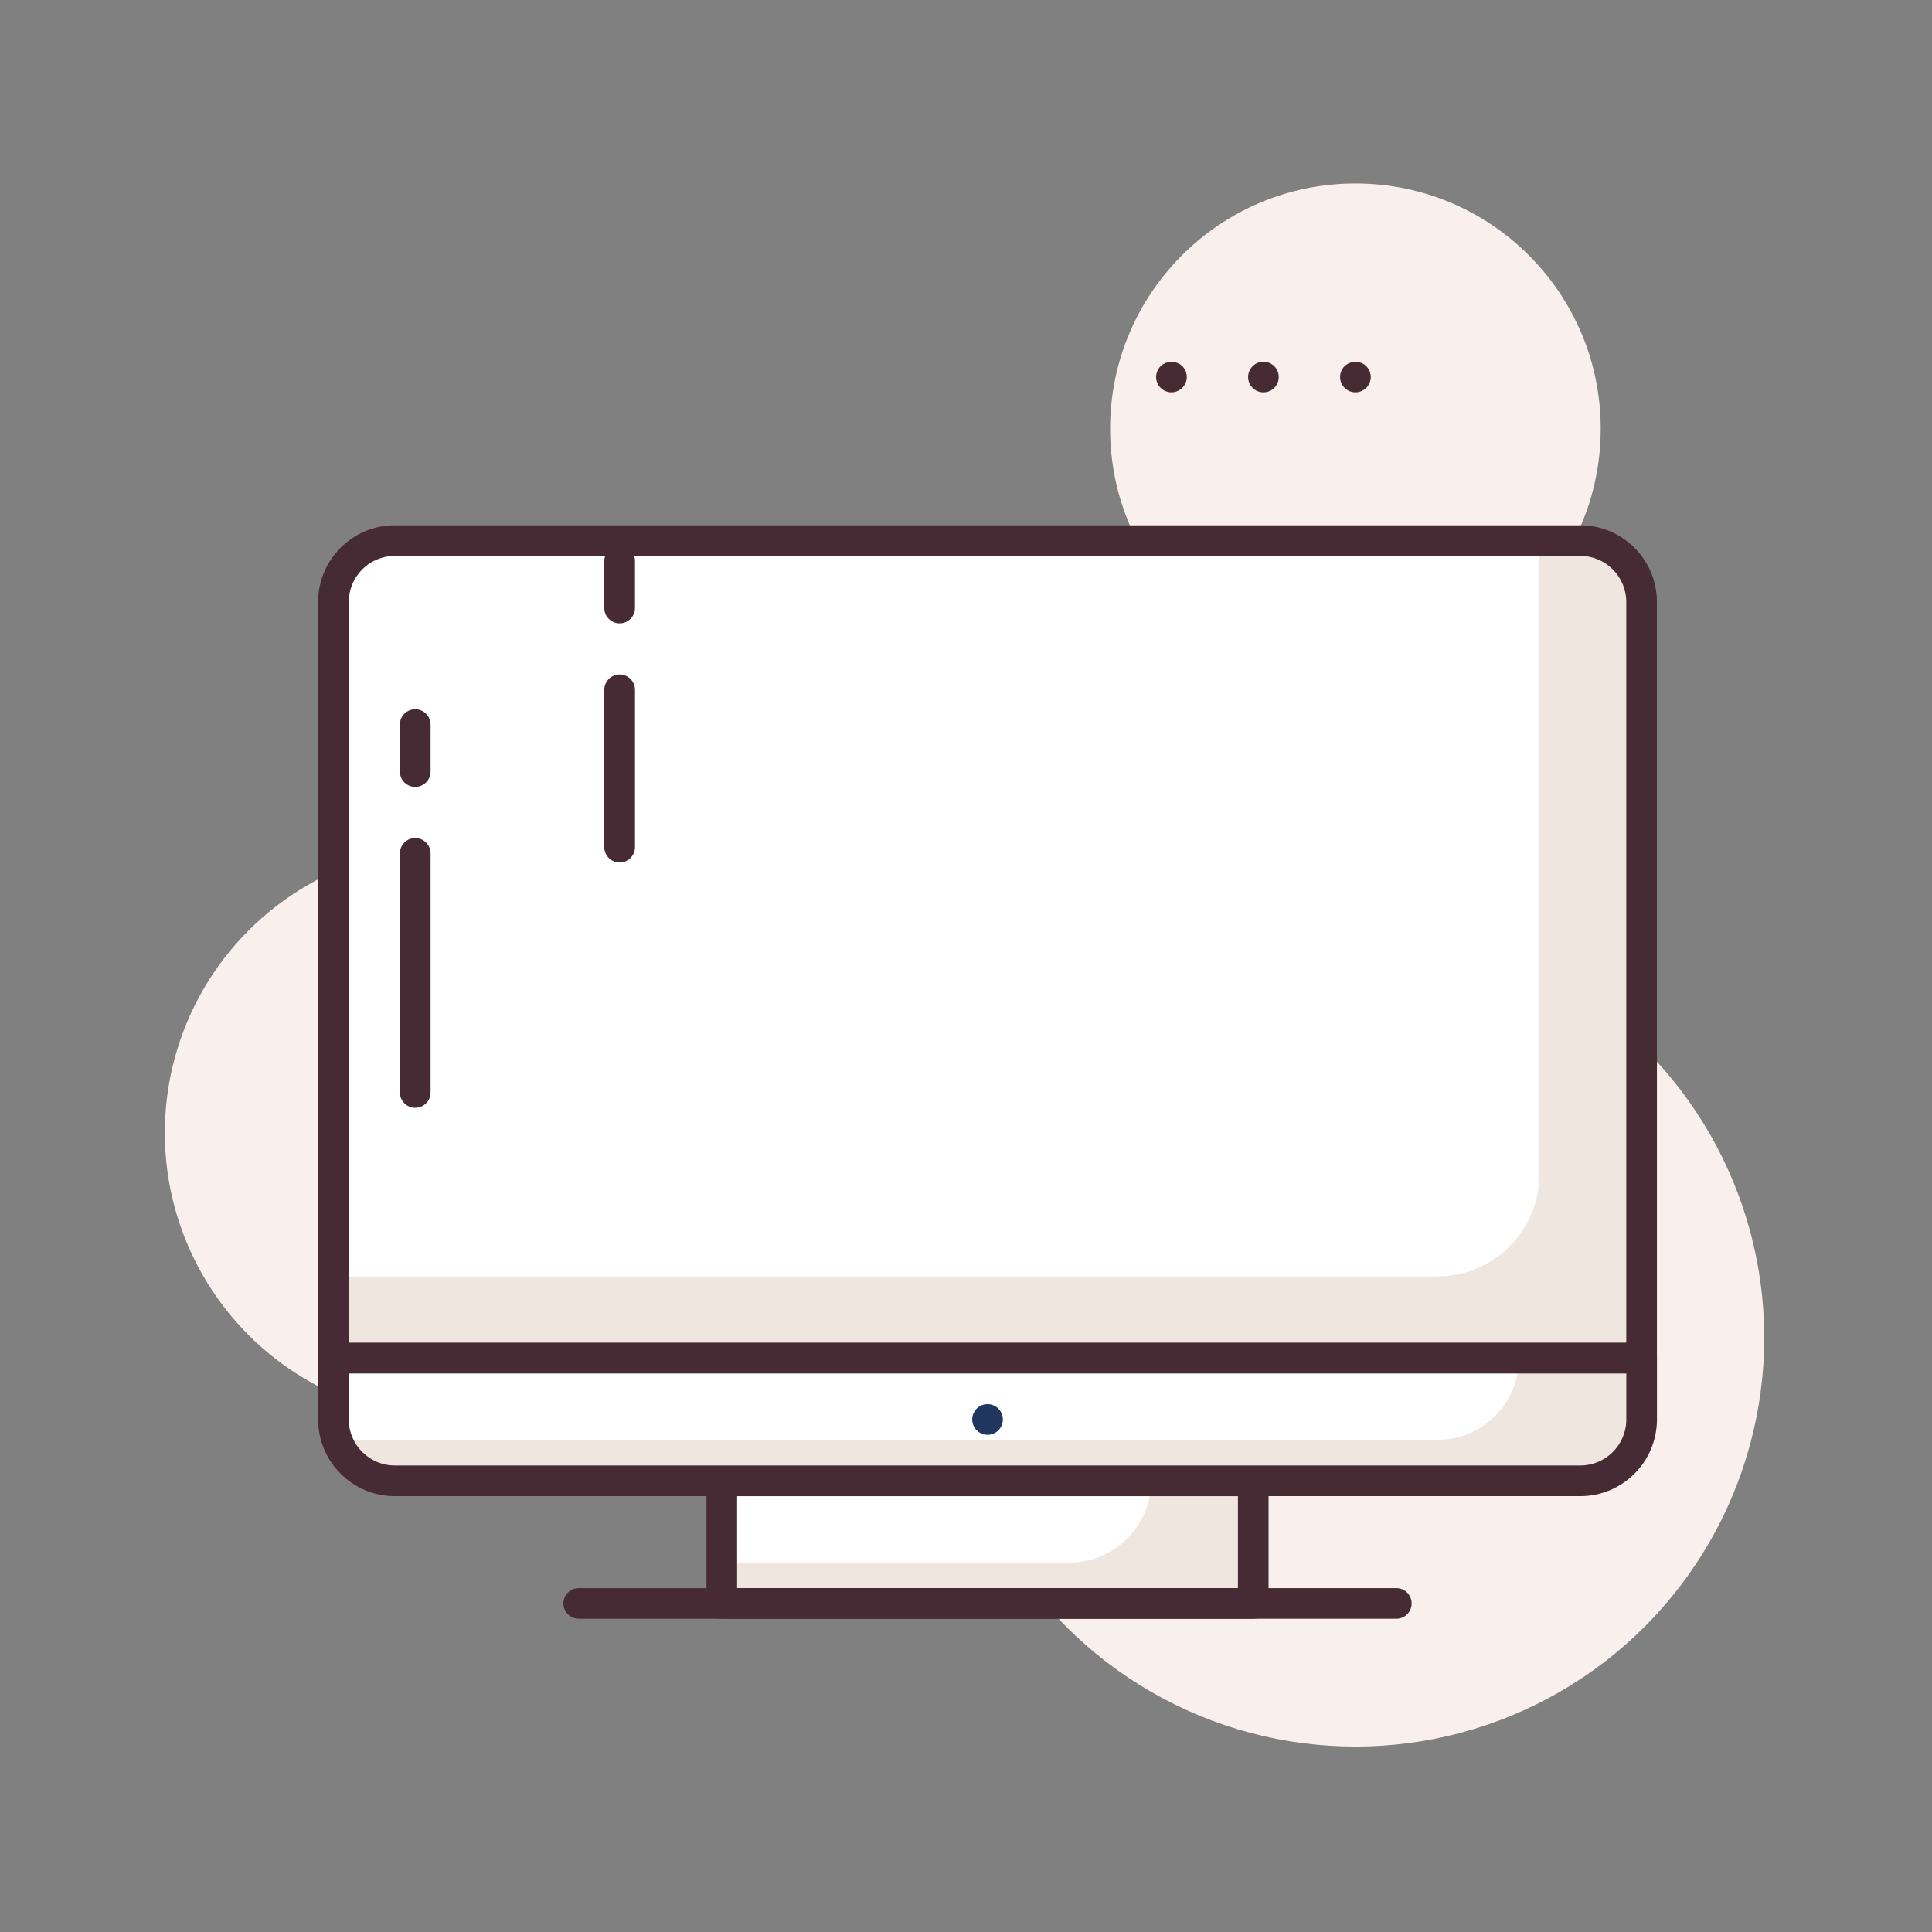
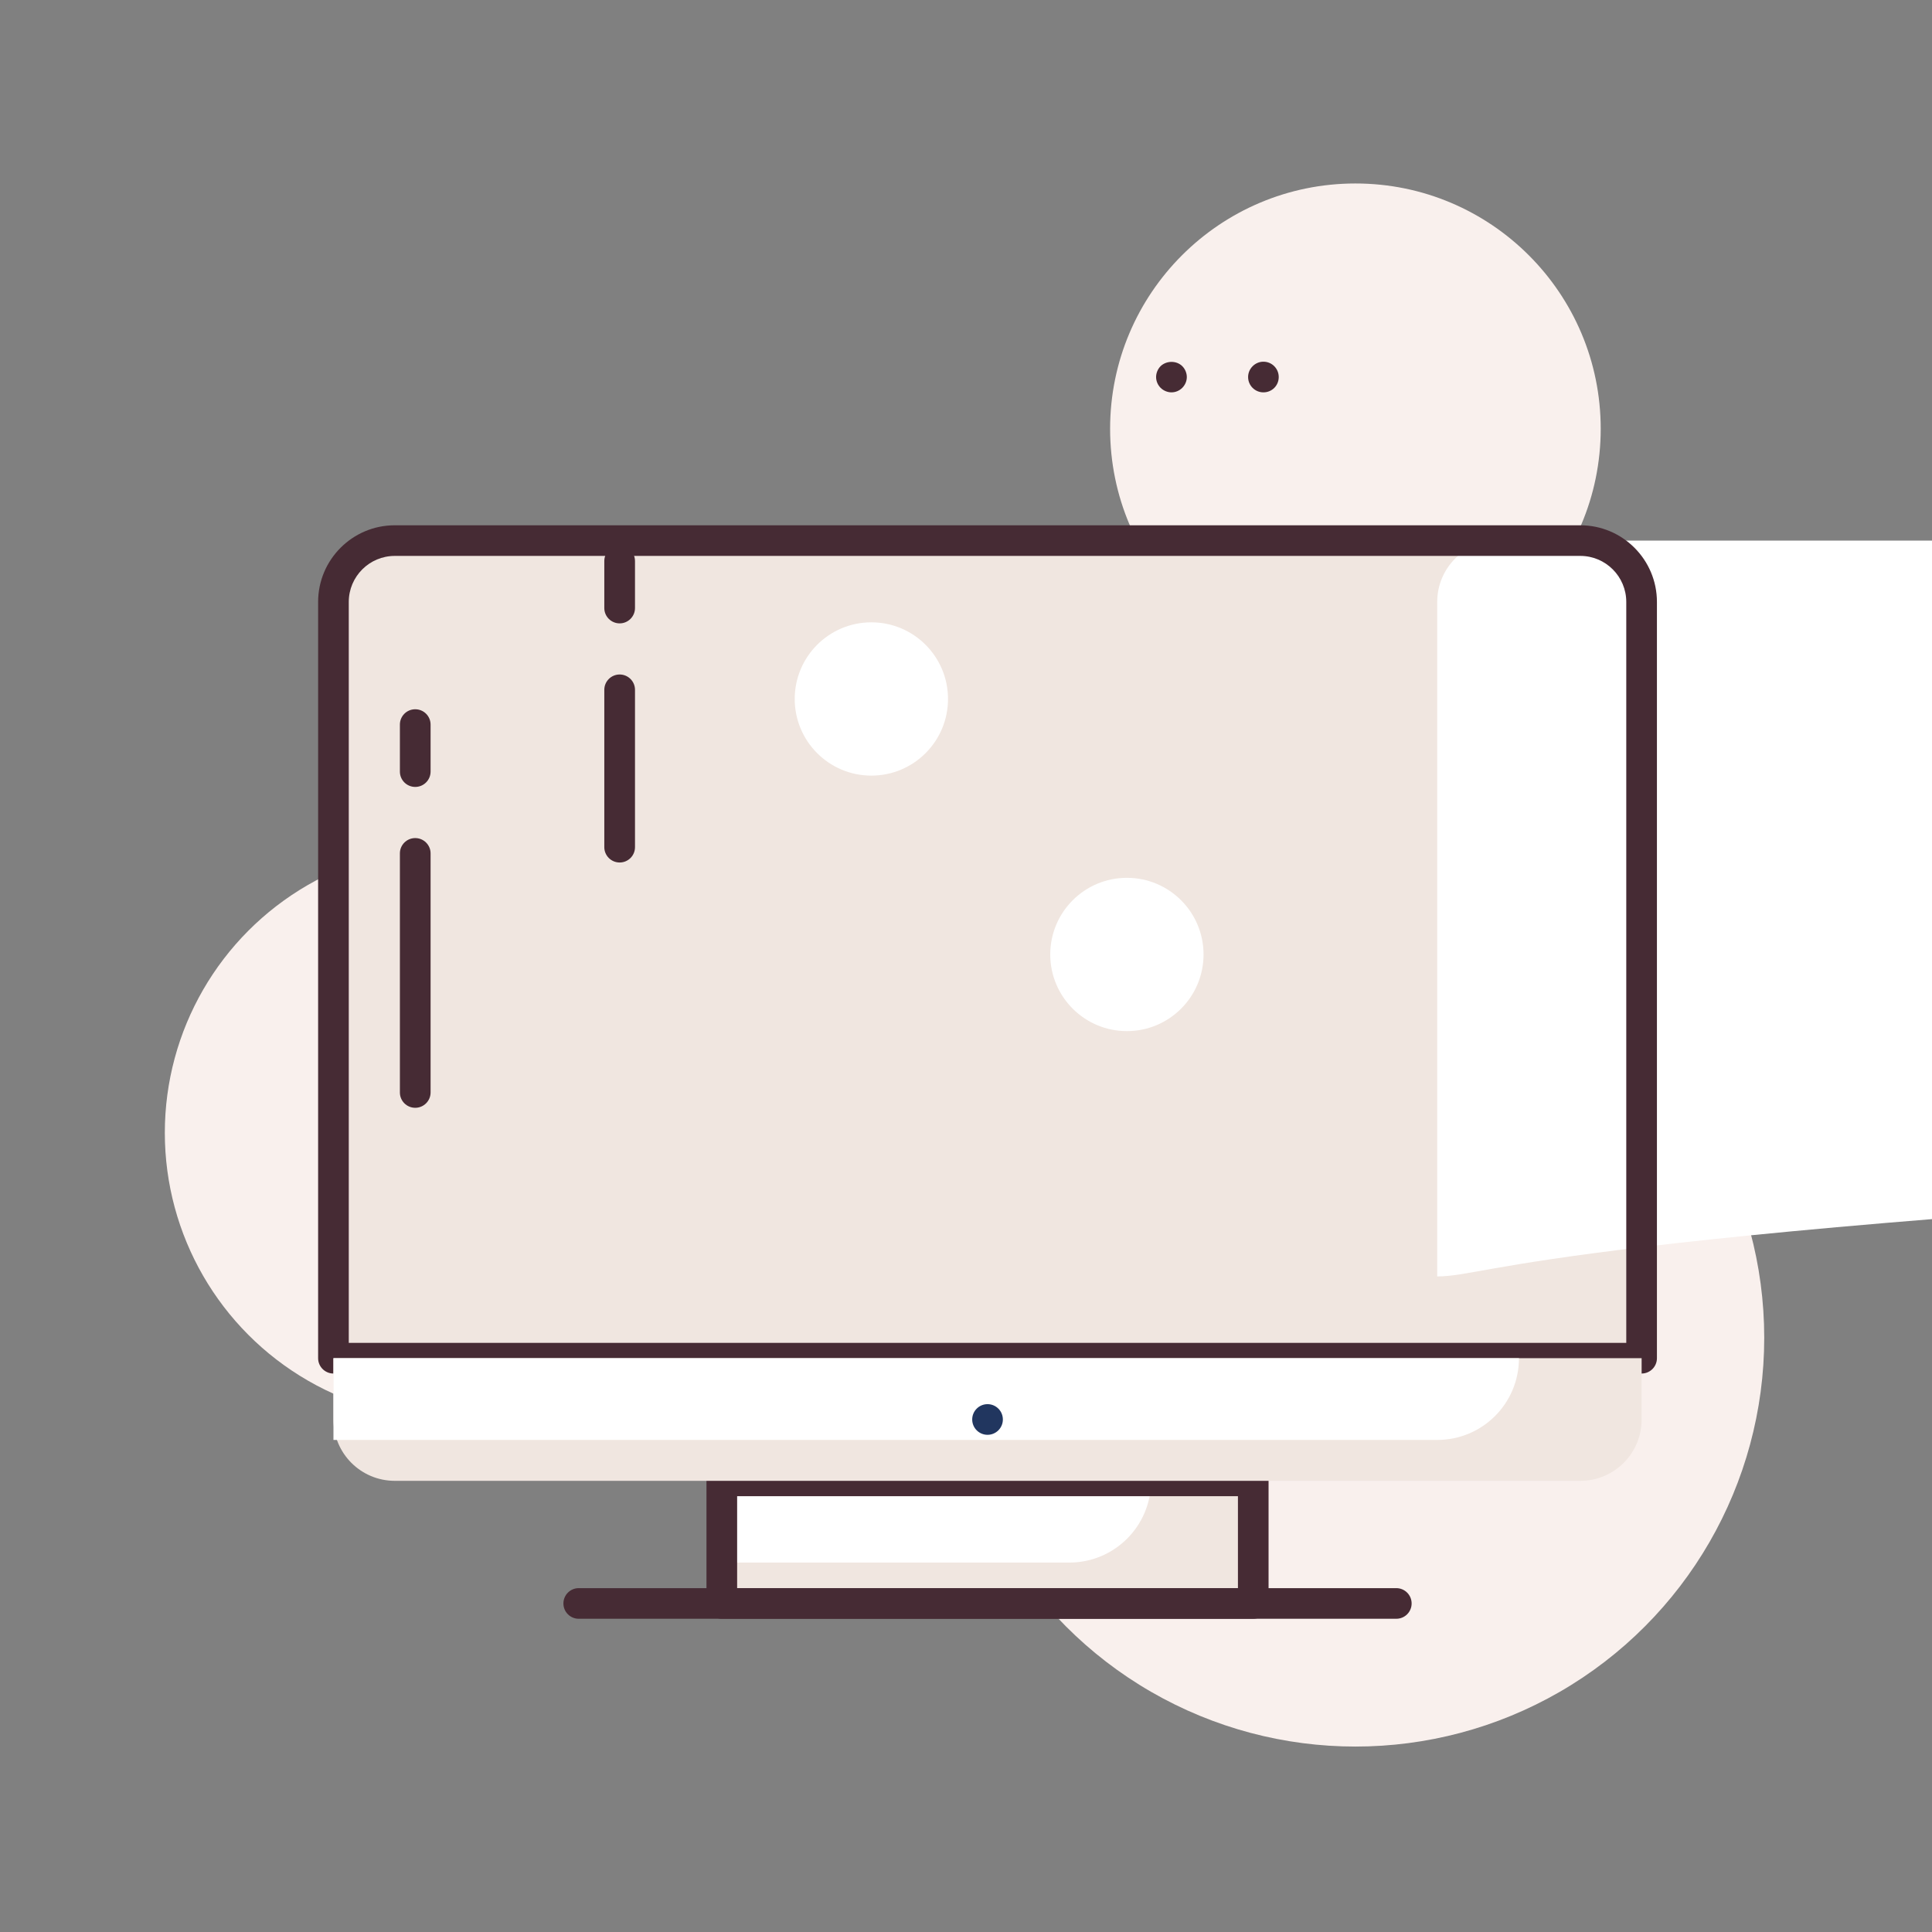
<svg xmlns="http://www.w3.org/2000/svg" version="1.1" id="Calque_1" x="0px" y="0px" width="61px" height="61px" viewBox="0 0 61 61" enable-background="new 0 0 61 61" xml:space="preserve">
  <rect x="0" y="0" width="61" height="61" fill="#808080" stroke="none" />
  <g display="none">
    <g display="inline">
      <circle fill="#F9F0ED" cx="45.355" cy="31.209" r="9.332" />
    </g>
    <g display="inline">
      <circle fill="#F9F0ED" cx="19.194" cy="49.523" r="7.998" />
    </g>
    <g display="inline">
      <circle fill="#F9F0ED" cx="20.193" cy="17.689" r="13.331" />
    </g>
    <g display="inline">
      <g>
        <rect x="24.026" y="48.308" fill="#F0E6E0" width="13.331" height="4.001" />
      </g>
      <g>
-         <path fill="#FFFFFF" d="M34.024,48.308h-9.998v4.001h7.999c1.104,0,1.999-0.896,1.999-2.001V48.308z" />
-       </g>
+         </g>
      <g>
        <path fill="#462B34" d="M37.357,52.808H24.026c-0.276,0-0.5-0.224-0.5-0.499v-4.001c0-0.275,0.224-0.499,0.5-0.499h13.331     c0.276,0,0.5,0.224,0.5,0.499v4.001C37.857,52.584,37.634,52.808,37.357,52.808z M24.526,51.808h12.331v-2.999H24.526V51.808z" />
      </g>
      <g>
        <rect x="13.362" y="18.979" fill="#F0E6E0" width="34.661" height="25.331" />
      </g>
      <g>
        <path fill="#FFFFFF" d="M40.023,42.311H13.362V18.979h31.327v18.664C44.688,40.22,42.601,42.311,40.023,42.311z" />
      </g>
      <g>
        <path fill="#462B34" d="M48.022,44.81H13.362c-0.276,0-0.5-0.224-0.5-0.499V18.979c0-0.276,0.224-0.5,0.5-0.5h34.661     c0.275,0,0.5,0.224,0.5,0.5v25.331C48.522,44.586,48.298,44.81,48.022,44.81z M13.861,43.81h33.661v-24.33H13.861V43.81z" />
      </g>
      <g>
        <path fill="#F0E6E0" d="M46.022,48.308H15.361c-1.104,0-2-0.894-2-1.999v-2h34.661v2C48.022,47.414,47.127,48.308,46.022,48.308z     " />
      </g>
      <g>
        <path fill="#FFFFFF" d="M42.022,48.308H15.361c-1.104,0-2-0.894-2-1.999v-2h31.327v1.333     C44.688,47.114,43.496,48.308,42.022,48.308z" />
      </g>
      <g>
        <path fill="#462B34" d="M46.022,48.809H15.361c-1.378,0-2.5-1.122-2.5-2.5v-2c0-0.275,0.224-0.499,0.5-0.499h34.661     c0.275,0,0.5,0.224,0.5,0.499v2C48.522,47.687,47.4,48.809,46.022,48.809z M13.861,44.81v1.499c0,0.827,0.673,1.5,1.5,1.5h30.661     c0.827,0,1.5-0.673,1.5-1.5V44.81H13.861z" />
      </g>
      <g>
        <path fill="#462B34" d="M43.355,52.808H18.028c-0.276,0-0.5-0.224-0.5-0.499c0-0.277,0.224-0.501,0.5-0.501h25.328     c0.277,0,0.501,0.224,0.501,0.501C43.856,52.584,43.633,52.808,43.355,52.808z" />
      </g>
      <g>
        <circle fill="#21365F" cx="30.692" cy="46.309" r="0.5" />
      </g>
      <g>
        <path fill="#F0E6E0" d="M48.021,23.423h-2.666c-2.2,0-4-1.799-4-3.999v-0.444h10.665v0.444     C52.021,21.624,50.221,23.423,48.021,23.423z" />
      </g>
      <g>
        <path fill="#FFFFFF" d="M45.354,23.423L45.354,23.423c-2.199,0-3.999-1.799-3.999-3.999v-0.444h7.998v0.444     C49.354,21.624,47.554,23.423,45.354,23.423z" />
      </g>
      <g>
        <path fill="#462B34" d="M48.021,23.922h-2.666c-2.481,0-4.499-2.018-4.499-4.499v-0.444c0-0.276,0.224-0.5,0.499-0.5h10.665     c0.276,0,0.5,0.224,0.5,0.5v0.444C52.521,21.904,50.502,23.922,48.021,23.922z M41.856,19.479     c0.03,1.904,1.588,3.443,3.499,3.443h2.666c1.911,0,3.469-1.539,3.499-3.443H41.856z" />
      </g>
      <g>
        <path fill="#F0E6E0" d="M37.356,23.423H34.69c-2.198,0-3.999-1.799-3.999-3.999v-0.444h10.664v0.444     C41.355,21.624,39.557,23.423,37.356,23.423z" />
      </g>
      <g>
        <path fill="#FFFFFF" d="M34.69,23.423L34.69,23.423c-2.2,0-3.999-1.799-3.999-3.999v-0.444h7.998v0.444     C38.689,21.624,36.89,23.423,34.69,23.423z" />
      </g>
      <g>
        <path fill="#462B34" d="M37.356,23.922H34.69c-2.479,0-4.499-2.018-4.499-4.499v-0.444c0-0.276,0.224-0.5,0.5-0.5h10.664     c0.276,0,0.501,0.224,0.501,0.5v0.444C41.856,21.904,39.838,23.922,37.356,23.922z M31.191,19.479     c0.031,1.904,1.589,3.443,3.499,3.443h2.666c1.91,0,3.469-1.539,3.499-3.443H31.191z" />
      </g>
      <g>
        <path fill="#F0E6E0" d="M26.692,23.423h-2.666c-2.2,0-4-1.799-4-3.999v-0.444h10.666v0.444     C30.692,21.624,28.892,23.423,26.692,23.423z" />
      </g>
      <g>
        <path fill="#FFFFFF" d="M24.025,23.423L24.025,23.423c-2.2,0-4-1.799-4-3.999v-0.444h7.999v0.444     C28.024,21.624,26.225,23.423,24.025,23.423z" />
      </g>
      <g>
        <path fill="#462B34" d="M26.692,23.922h-2.666c-2.481,0-4.499-2.018-4.499-4.499v-0.444c0-0.276,0.224-0.5,0.5-0.5h10.666     c0.275,0,0.5,0.224,0.5,0.5v0.444C31.191,21.904,29.173,23.922,26.692,23.922z M20.527,19.479     c0.03,1.904,1.588,3.443,3.499,3.443h2.666c1.911,0,3.469-1.539,3.499-3.443H20.527z" />
      </g>
      <g>
        <path fill="#F0E6E0" d="M16.027,23.423h-2.666c-2.2,0-3.999-1.799-3.999-3.999v-0.444h10.664v0.444     C20.026,21.624,18.227,23.423,16.027,23.423z" />
      </g>
      <g>
        <path fill="#FFFFFF" d="M13.36,23.423L13.36,23.423c-2.2,0-4-1.799-4-3.999v-0.444h7.999v0.444     C17.36,21.624,15.56,23.423,13.36,23.423z" />
      </g>
      <g>
        <path fill="#462B34" d="M16.027,23.922h-2.666c-2.481,0-4.499-2.018-4.499-4.499v-0.444c0-0.276,0.224-0.5,0.5-0.5h10.664     c0.276,0,0.5,0.224,0.5,0.5v0.444C20.526,21.904,18.508,23.922,16.027,23.922z M9.862,19.479     c0.031,1.904,1.588,3.443,3.499,3.443h2.666c1.911,0,3.469-1.539,3.499-3.443H9.862z" />
      </g>
      <g>
        <polygon fill="#F0E6E0" points="16.028,9.648 9.362,18.979 20.027,18.979 23.36,9.648    " />
      </g>
      <g>
        <polygon fill="#FFFFFF" points="16.028,9.648 9.362,18.979 16.694,18.979 20.693,9.648    " />
      </g>
      <g>
        <path fill="#462B34" d="M20.027,19.479H9.362c-0.187,0-0.359-0.105-0.444-0.271c-0.086-0.166-0.071-0.366,0.037-0.519     l6.667-9.333c0.094-0.131,0.246-0.209,0.407-0.209h7.332c0.163,0,0.315,0.079,0.409,0.212s0.117,0.303,0.063,0.456l-3.333,9.332     C20.427,19.347,20.238,19.479,20.027,19.479z M10.333,18.48h9.342l2.976-8.333h-6.366L10.333,18.48z" />
      </g>
      <g>
        <polygon fill="#F0E6E0" points="45.354,9.648 38.022,9.648 41.355,18.979 52.021,18.979    " />
      </g>
      <g>
        <polygon fill="#FFFFFF" points="42.688,9.648 38.022,9.648 41.355,18.979 48.688,18.979    " />
      </g>
      <g>
        <path fill="#462B34" d="M52.021,19.479H41.355c-0.211,0-0.399-0.133-0.471-0.332l-3.333-9.332     c-0.055-0.153-0.031-0.323,0.063-0.456s0.246-0.212,0.408-0.212h7.332c0.162,0,0.313,0.078,0.407,0.209l6.666,9.333     c0.108,0.152,0.123,0.353,0.038,0.519C52.379,19.375,52.208,19.479,52.021,19.479z M41.708,18.48h9.341l-5.95-8.333h-6.366     L41.708,18.48z" />
      </g>
      <g>
        <polygon fill="#F0E6E0" points="23.36,9.648 20.027,18.979 30.692,18.979 30.692,9.648    " />
      </g>
      <g>
        <polygon fill="#FFFFFF" points="23.36,9.648 20.027,18.979 27.358,18.979 28.025,9.648    " />
      </g>
      <g>
        <path fill="#462B34" d="M30.692,19.479H20.027c-0.163,0-0.315-0.079-0.409-0.212c-0.094-0.133-0.117-0.303-0.063-0.456     l3.333-9.333c0.071-0.199,0.259-0.332,0.471-0.332h7.332c0.275,0,0.5,0.224,0.5,0.5v9.332     C31.191,19.256,30.967,19.479,30.692,19.479z M20.736,18.48h9.455v-8.333h-6.479L20.736,18.48z" />
      </g>
      <g>
        <polygon fill="#F0E6E0" points="38.022,9.648 30.692,9.648 30.692,18.979 41.355,18.979    " />
      </g>
      <g>
        <polygon fill="#FFFFFF" points="35.356,9.648 30.692,9.648 30.692,18.979 38.022,18.979    " />
      </g>
      <g>
        <path fill="#462B34" d="M41.355,19.479H30.692c-0.277,0-0.501-0.224-0.501-0.5V9.647c0-0.276,0.224-0.5,0.501-0.5h7.331     c0.212,0,0.4,0.133,0.472,0.332l3.333,9.333c0.055,0.153,0.03,0.323-0.063,0.456C41.671,19.401,41.52,19.479,41.355,19.479z      M31.191,18.48h9.455l-2.977-8.333h-6.479V18.48z" />
      </g>
      <g>
        <path fill="#462B34" d="M10.695,38.75c-0.276,0-0.5-0.224-0.5-0.499v-7.799c0-0.276,0.224-0.5,0.5-0.5s0.5,0.224,0.5,0.5v7.799     C11.195,38.526,10.971,38.75,10.695,38.75z" />
      </g>
      <g>
        <path fill="#462B34" d="M10.695,28.286c-0.276,0-0.5-0.225-0.5-0.5v-1.533c0-0.276,0.224-0.5,0.5-0.5s0.5,0.224,0.5,0.5v1.533     C11.195,28.062,10.971,28.286,10.695,28.286z" />
      </g>
      <g>
        <path fill="#462B34" d="M50.688,45.416c-0.275,0-0.5-0.224-0.5-0.5v-7.131c0-0.276,0.225-0.501,0.5-0.501     c0.276,0,0.501,0.225,0.501,0.501v7.131C51.188,45.192,50.964,45.416,50.688,45.416z" />
      </g>
      <g>
        <path fill="#462B34" d="M50.688,35.618c-0.275,0-0.5-0.224-0.5-0.5v-1.532c0-0.276,0.225-0.5,0.5-0.5     c0.276,0,0.501,0.224,0.501,0.5v1.532C51.188,35.395,50.964,35.618,50.688,35.618z" />
      </g>
      <g>
        <path fill="#F0E6E0" d="M24.026,40.976h13.331c1.472,0,2.666-1.193,2.666-2.666v-7.331c0-0.369-0.299-0.667-0.667-0.667h-17.33     c-0.368,0-0.667,0.298-0.667,0.667v7.331C21.36,39.782,22.554,40.976,24.026,40.976z" />
      </g>
      <g>
        <path fill="#FFFFFF" d="M21.36,38.31H36.69c0.737,0,1.333-0.597,1.333-1.333v-6.665H22.026c-0.368,0-0.667,0.298-0.667,0.667     V38.31z" />
      </g>
      <g>
-         <path fill="#462B34" d="M37.357,41.477H24.026c-1.746,0-3.166-1.42-3.166-3.167v-7.331c0-0.644,0.523-1.167,1.166-1.167h17.33     c0.645,0,1.167,0.523,1.167,1.167v7.331C40.523,40.057,39.104,41.477,37.357,41.477z M22.026,30.812     c-0.091,0-0.166,0.074-0.166,0.167v7.331c0,1.194,0.972,2.167,2.166,2.167h13.331c1.194,0,2.166-0.973,2.166-2.167v-7.331     c0-0.093-0.074-0.167-0.167-0.167H22.026z" />
-       </g>
+         </g>
      <g>
        <path fill="#462B34" d="M36.025,33.478c-0.276,0-0.5-0.224-0.5-0.5v-1.999c0-2.664-2.169-4.832-4.833-4.832     c-2.665,0-4.833,2.168-4.833,4.832v1.999c0,0.276-0.224,0.5-0.5,0.5s-0.5-0.224-0.5-0.5v-1.999c0-3.215,2.617-5.833,5.833-5.833     s5.833,2.618,5.833,5.833v1.999C36.524,33.254,36.301,33.478,36.025,33.478z" />
      </g>
    </g>
  </g>
  <g>
    <g>
      <circle fill="#F9F0ED" cx="14.239" cy="35.766" r="9.035" />
    </g>
    <g>
      <circle fill="#F9F0ED" cx="42.795" cy="13.538" r="7.745" />
    </g>
    <g>
      <circle fill="#F9F0ED" cx="42.796" cy="42.238" r="12.907" />
    </g>
    <g>
      <rect x="22.79" y="46.755" fill="#F0E6E0" width="16.779" height="3.872" />
    </g>
    <g>
      <path fill="#FFFFFF" d="M36.343,46.755H22.79v2.581h10.972C35.188,49.336,36.343,48.181,36.343,46.755L36.343,46.755z" />
    </g>
    <g>
      <path fill="#462B34" d="M39.569,51.11H22.79c-0.267,0-0.484-0.216-0.484-0.483v-3.872c0-0.268,0.217-0.484,0.484-0.484h16.779    c0.268,0,0.484,0.217,0.484,0.484v3.872C40.054,50.895,39.837,51.11,39.569,51.11z M23.274,50.143h15.812v-2.903H23.274V50.143z" />
    </g>
    <g>
      <path fill="#F0E6E0" d="M51.832,42.883H10.528V19.005c0-1.07,0.866-1.937,1.937-1.937h37.432c1.069,0,1.936,0.867,1.936,1.937    V42.883z" />
    </g>
    <g>
-       <path fill="#FFFFFF" d="M45.378,40.301h-34.85V19.005c0-1.07,0.866-1.937,1.937-1.937h36.14v20.007    C48.604,38.856,47.16,40.301,45.378,40.301z" />
+       <path fill="#FFFFFF" d="M45.378,40.301V19.005c0-1.07,0.866-1.937,1.937-1.937h36.14v20.007    C48.604,38.856,47.16,40.301,45.378,40.301z" />
    </g>
    <g>
      <path fill="#462B34" d="M51.832,43.367H10.528c-0.267,0-0.484-0.217-0.484-0.484V19.005c0-1.335,1.086-2.42,2.42-2.42h37.432    c1.334,0,2.419,1.085,2.419,2.42v23.878C52.315,43.15,52.099,43.367,51.832,43.367z M11.012,42.399h40.335V19.005    c0-0.801-0.651-1.453-1.451-1.453H12.465c-0.801,0-1.453,0.651-1.453,1.453V42.399z" />
    </g>
    <g>
      <path fill="#F0E6E0" d="M49.896,46.755H12.465c-1.07,0-1.937-0.866-1.937-1.937v-1.936h41.304v1.936    C51.832,45.889,50.966,46.755,49.896,46.755z" />
    </g>
    <g>
      <path fill="#FFFFFF" d="M45.379,45.464H10.528v-2.581h37.431l0,0C47.959,44.31,46.805,45.464,45.379,45.464z" />
    </g>
    <g>
-       <path fill="#462B34" d="M49.896,47.239H12.465c-1.334,0-2.42-1.085-2.42-2.421v-1.936c0-0.268,0.217-0.484,0.484-0.484h41.304    c0.267,0,0.483,0.217,0.483,0.484v1.936C52.315,46.154,51.23,47.239,49.896,47.239z M11.012,43.367v1.451    c0,0.802,0.651,1.452,1.453,1.452h37.432c0.8,0,1.451-0.65,1.451-1.452v-1.451H11.012z" />
-     </g>
+       </g>
    <g>
      <path fill="#462B34" d="M44.087,51.11H18.272c-0.267,0-0.483-0.216-0.483-0.483s0.217-0.484,0.483-0.484h25.814    c0.268,0,0.484,0.217,0.484,0.484S44.354,51.11,44.087,51.11z" />
    </g>
    <g>
      <circle fill="#21365F" cx="31.18" cy="44.818" r="0.484" />
    </g>
    <g>
      <path fill="#462B34" d="M36.986,12.388c-0.121,0-0.251-0.052-0.342-0.143c-0.09-0.091-0.142-0.212-0.142-0.341    c0-0.124,0.052-0.252,0.142-0.343c0.188-0.18,0.503-0.18,0.685,0c0.09,0.09,0.143,0.219,0.143,0.343    c0,0.129-0.053,0.25-0.143,0.341C37.238,12.336,37.117,12.388,36.986,12.388z" />
    </g>
    <g>
      <path fill="#462B34" d="M39.407,11.904c0-0.265,0.22-0.484,0.483-0.484l0,0c0.271,0,0.484,0.219,0.484,0.484l0,0    c0,0.271-0.213,0.484-0.484,0.484l0,0C39.627,12.388,39.407,12.175,39.407,11.904z" />
    </g>
    <g>
-       <path fill="#462B34" d="M42.796,12.388c-0.13,0-0.252-0.052-0.343-0.143c-0.09-0.091-0.142-0.212-0.142-0.341    c0-0.124,0.052-0.252,0.142-0.343c0.188-0.18,0.504-0.18,0.685,0c0.09,0.097,0.142,0.219,0.142,0.343    c0,0.129-0.052,0.25-0.142,0.341C43.047,12.336,42.924,12.388,42.796,12.388z" />
-     </g>
+       </g>
    <g>
      <path fill="#462B34" d="M13.11,34.977c-0.268,0-0.484-0.217-0.484-0.483v-7.55c0-0.266,0.216-0.483,0.484-0.483    c0.268,0,0.485,0.218,0.485,0.483v7.55C13.595,34.76,13.378,34.977,13.11,34.977z" />
    </g>
    <g>
      <path fill="#462B34" d="M13.11,24.846c-0.268,0-0.484-0.217-0.484-0.484v-1.484c0-0.268,0.216-0.484,0.484-0.484    c0.268,0,0.485,0.216,0.485,0.484v1.484C13.595,24.629,13.378,24.846,13.11,24.846z" />
    </g>
    <g>
      <path fill="#462B34" d="M19.565,27.232c-0.268,0-0.485-0.217-0.485-0.484V21.78c0-0.267,0.217-0.484,0.485-0.484    c0.267,0,0.484,0.217,0.484,0.484v4.968C20.049,27.016,19.832,27.232,19.565,27.232z" />
    </g>
    <g>
      <path fill="#462B34" d="M19.565,19.682c-0.268,0-0.485-0.217-0.485-0.484v-1.484c0-0.267,0.217-0.484,0.485-0.484    c0.267,0,0.484,0.217,0.484,0.484v1.484C20.049,19.465,19.832,19.682,19.565,19.682z" />
    </g>
    <g>
      <circle fill="#FFFFFF" cx="35.58" cy="30.136" r="2.42" />
    </g>
    <g>
      <circle fill="#FFFFFF" cx="27.512" cy="22.069" r="2.42" />
    </g>
  </g>
  <g>
</g>
  <g>
</g>
  <g>
</g>
  <g>
</g>
  <g>
</g>
  <g>
</g>
</svg>